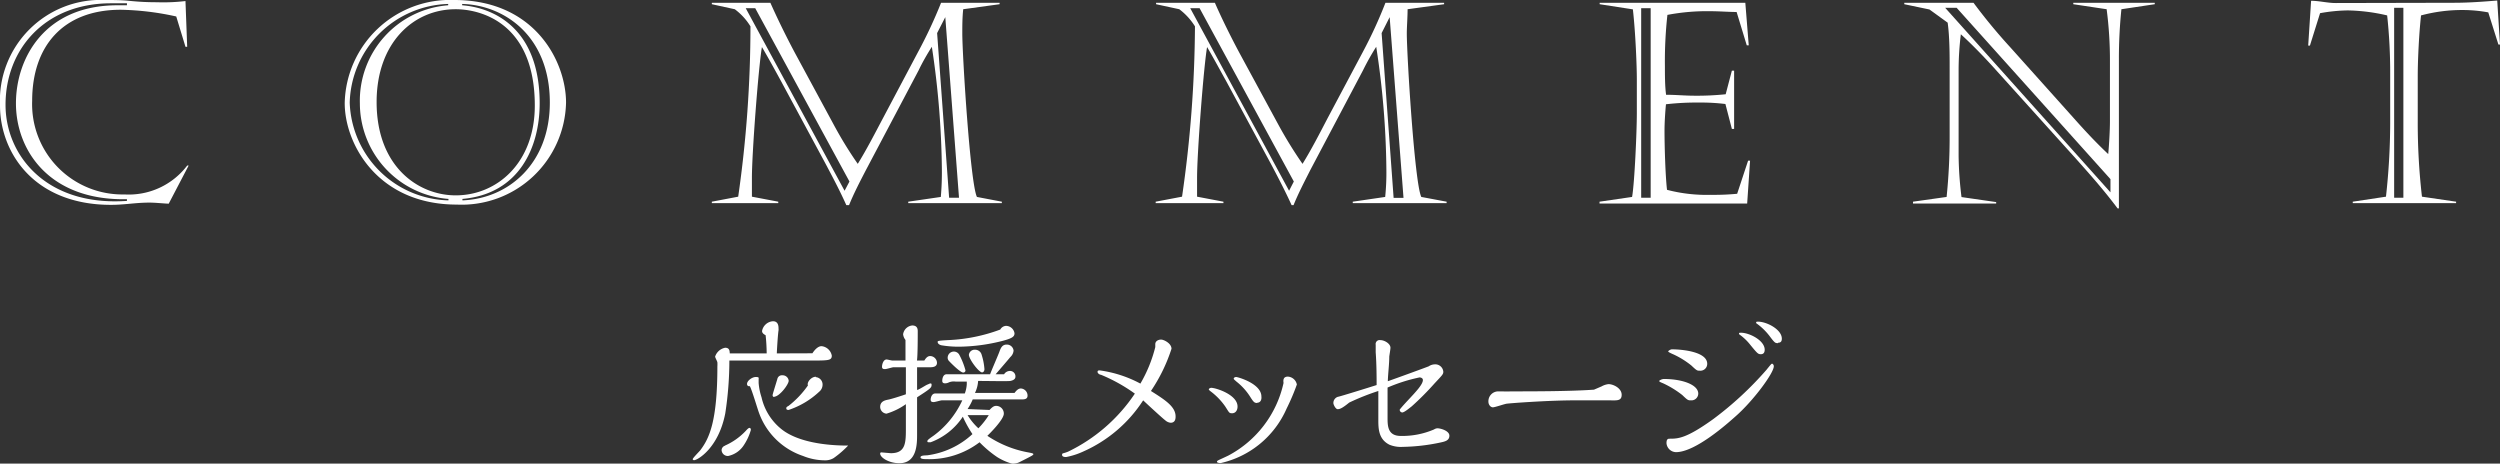
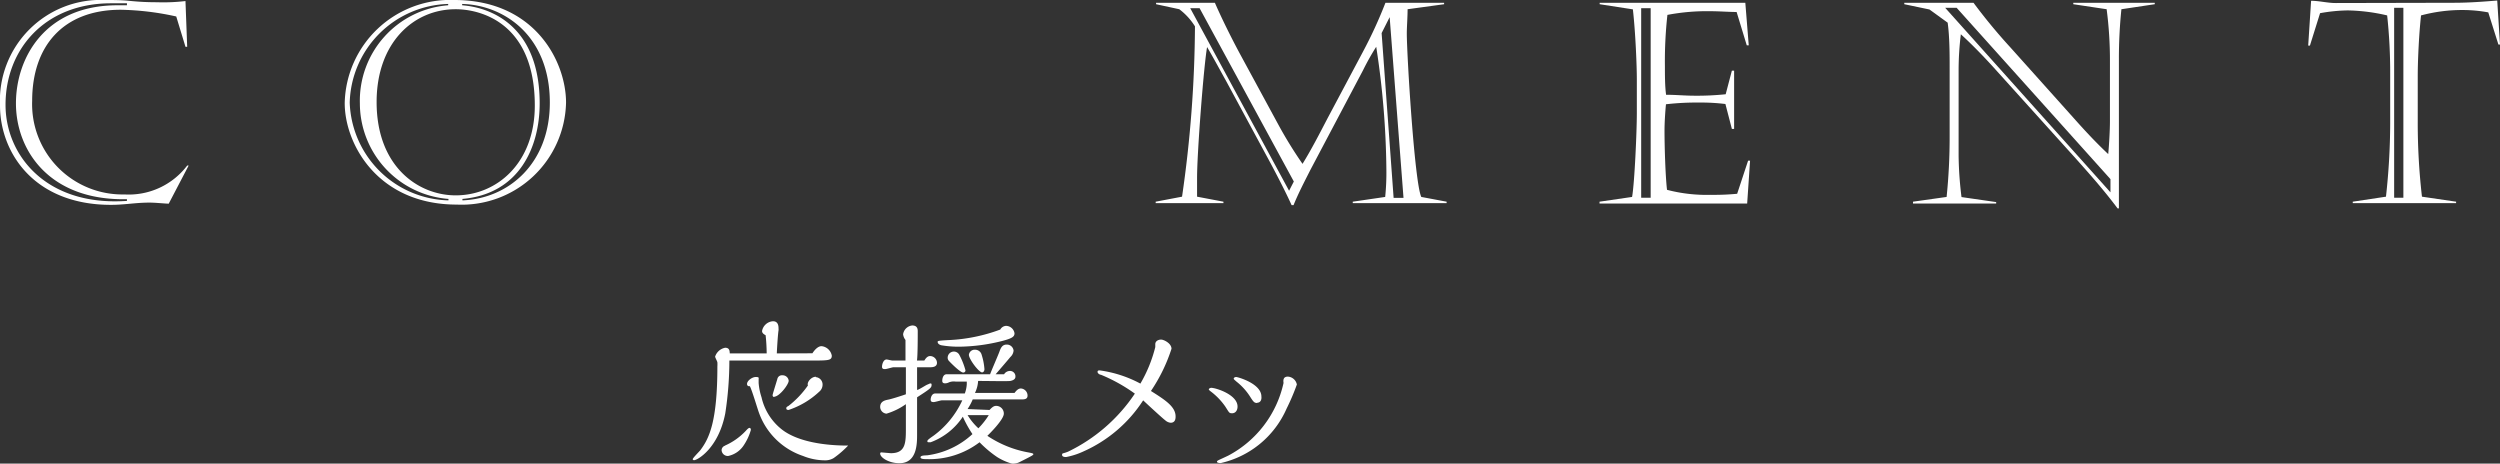
<svg xmlns="http://www.w3.org/2000/svg" viewBox="0 0 189.65 35.17">
  <rect x="0" y="0" width="189.65" height="35.17" fill="#333333" stroke="none" />
  <defs>
    <style>.cls-1{fill:#fff;}</style>
  </defs>
  <title>title_comment</title>
  <g id="レイヤー_2" data-name="レイヤー 2">
    <g id="レイヤー_1-2" data-name="レイヤー 1">
      <path class="cls-1" d="M12.8,15.45c-.26,0-1-.08-1.45-.08-1.08,0-1.89.17-2.93.17C2.55,15.54,0,11.54,0,8A7.64,7.64,0,0,1,7.93,0c.68,0,1.23,0,1.83.06S11,.17,11.9.17A14.44,14.44,0,0,0,14.07.08l.13,3.47h-.13l-.7-2.3A21.1,21.1,0,0,0,9.16.74c-4.4,0-6.72,2.79-6.72,6.91a6.85,6.85,0,0,0,7,7.1,5.57,5.57,0,0,0,4.76-2.19l.11,0Zm-3.17-.34c-5.85.13-8.42-3.67-8.42-7.27C1.21,4.44,3.36.4,8.91.4h.72V.25H8.42c-5,0-8,3.47-8,7.7,0,3.85,3.11,7.72,9.21,7.29Z" />
      <path class="cls-1" d="M42.94,7.78a7.92,7.92,0,0,1-8.29,7.74c-6,0-8.5-4.6-8.5-7.7A8,8,0,0,1,34.46,0C40.62,0,42.94,4.72,42.94,7.78ZM34,.3a7.69,7.69,0,0,0-7.47,7.48,7.68,7.68,0,0,0,7.49,7.42v-.11a7.28,7.28,0,0,1-6.72-7.25A7.26,7.26,0,0,1,34,.4ZM28.57,7.74c0,4.93,3.19,7.08,6,7.08,3.14,0,6-2.47,6-6.81,0-6.33-4.17-7.31-6-7.31C31.34.7,28.57,3.27,28.57,7.74Zm6.51,7.46c3.48-.13,6.63-2.77,6.63-7.42,0-5.06-3.47-7.4-6.65-7.48V.4c2.42.19,5.88,1.77,5.88,7.44,0,3.3-1.53,6.87-5.86,7.25Z" />
-       <path class="cls-1" d="M58.44.21C59,1.47,59.72,2.93,60.35,4.1l2.92,5.4a29.8,29.8,0,0,0,1.8,2.93c.68-1.1,1.3-2.31,1.92-3.48l2.65-5A35.76,35.76,0,0,0,71.39.21h4.44V.32L73.07.7C73,1.32,73,2,73,2.53c0,1.64.6,11.37,1.11,12.41L76,15.3v.11H68.9V15.3l2.47-.36a21.08,21.08,0,0,0,.08-2.12,65.62,65.62,0,0,0-.76-9.27c-.34.53-.71,1.17-1,1.78l-4,7.57c-.45.87-.92,1.77-1.28,2.66H64.2c-.44-1-1.08-2.21-1.59-3.17L59.23,6.12c-.36-.66-1-1.83-1.43-2.55-.25,1.4-.76,8-.76,9.93,0,.34,0,.95,0,1.42l2,.38v.11H54V15.3l2-.38A91,91,0,0,0,56.93,2,4.64,4.64,0,0,0,55.74.7L54,.32V.21ZM56.57.62l7.5,13.85.37-.7L57.29.62Zm15.14.68-.62,1.21L72,15h.75Z" />
      <path class="cls-1" d="M92.16.21c.55,1.26,1.28,2.72,1.91,3.89L97,9.5a31.82,31.82,0,0,0,1.81,2.93c.68-1.1,1.3-2.31,1.91-3.48l2.66-5A34.05,34.05,0,0,0,105.1.21h4.45V.32L106.78.7c0,.62-.06,1.34-.06,1.83,0,1.64.59,11.37,1.1,12.41l1.92.36v.11h-7.12V15.3l2.46-.36a18.18,18.18,0,0,0,.09-2.12,64.15,64.15,0,0,0-.77-9.27c-.34.53-.7,1.17-1,1.78l-4,7.57c-.44.87-.91,1.77-1.27,2.66h-.15c-.45-1-1.08-2.21-1.59-3.17L93,6.12c-.37-.66-1-1.83-1.43-2.55-.25,1.4-.76,8-.76,9.93,0,.34,0,.95,0,1.42l2,.38v.11H87.67V15.3l2-.38A92.6,92.6,0,0,0,90.65,2,4.79,4.79,0,0,0,89.46.7L87.7.32V.21ZM90.29.62l7.5,13.85.36-.7L91,.62Zm15.13.68-.61,1.21.91,12.5h.75Z" />
      <path class="cls-1" d="M121.35.21H132.4l.26,3.23h-.15L131.74.91c-.59,0-1.31-.06-2-.06a16,16,0,0,0-3.25.28A32,32,0,0,0,126.3,5c0,.7,0,1.56.09,2.19.74,0,1.44.07,2.1.07a21.23,21.23,0,0,0,2.42-.11l.47-1.79h.17V9.78h-.17l-.49-1.89a15,15,0,0,0-2-.11,20.11,20.11,0,0,0-2.51.13c-.06.61-.11,1.42-.11,2,0,1.26.07,3.47.19,4.49a11.86,11.86,0,0,0,3.32.38,18.84,18.84,0,0,0,2-.08l.83-2.51h.15l-.22,3.25h-11.2V15.3l2.47-.36c.19-1.06.36-5,.36-6.35V6c0-.91-.09-3.42-.3-5.29L121.35.32Zm3.15.41V15h.72V.62Z" />
      <path class="cls-1" d="M144.46.32V.21h5.25a42.58,42.58,0,0,0,2.81,3.4l4.65,5.19c.89,1,1.72,1.91,2.76,2.89.07-.74.13-1.83.13-2.51V4.7a29.71,29.71,0,0,0-.25-4L157.28.32V.21h6.18V.32L160.93.7a36.67,36.67,0,0,0-.19,3.74V15.81h-.1c-1-1.34-2.07-2.55-3.15-3.76L151.13,5c-.76-.83-1.61-1.7-2.38-2.4a22.52,22.52,0,0,0-.17,2.64v6.57a27.46,27.46,0,0,0,.22,3.14l2.63.38v.11h-6.31V15.3l2.55-.36a44.18,44.18,0,0,0,.23-4.59V5.27c0-1.17,0-2.46-.15-3.55l-1.38-1Zm3.1.27,12.54,14v-1L148.43.59Z" />
      <path class="cls-1" d="M186.17.21c1.08,0,2.19-.08,3.27-.17l.21,3.34h-.12L188.76.94a10.69,10.69,0,0,0-1.95-.18,12,12,0,0,0-3.15.41c-.17,1.55-.25,3.57-.25,4.57V9.18a48.9,48.9,0,0,0,.32,5.74l2.59.38v.11h-7.84V15.3l2.52-.38a51.39,51.39,0,0,0,.32-5.55V5.61a40.32,40.32,0,0,0-.23-4.44,13.89,13.89,0,0,0-3-.38A12.54,12.54,0,0,0,176,1l-.77,2.46h-.13l.22-3.4c.61,0,1.25.17,1.87.17Zm-4.55.38V15h.7V.59Z" />
      <path class="cls-1" d="M61.63,26.8c.1-.16.38-.54.69-.54a.88.88,0,0,1,.78.72c0,.37-.27.37-1.52.37l-6.25,0a26.43,26.43,0,0,1-.31,4c-.51,2.65-2.11,3.56-2.37,3.56,0,0-.1,0-.1-.08s.48-.56.57-.67c.69-.91,1.3-2.2,1.3-6.37a1.91,1.91,0,0,0,0-.3c0-.07-.17-.36-.17-.44a1,1,0,0,1,.76-.67c.34,0,.34.25.35.43h2.8a13.69,13.69,0,0,0-.08-1.38c-.09-.05-.27-.14-.27-.32a.9.9,0,0,1,.83-.74c.42,0,.42.41.42.57a.53.53,0,0,1,0,.12c-.06.37-.13,1.63-.13,1.75Zm-6.63,7a4.86,4.86,0,0,0,1.57-1.11c.11-.12.21-.23.29-.23s.1.09.1.16a4.15,4.15,0,0,1-.58,1.22,1.87,1.87,0,0,1-1.14.75.47.47,0,0,1-.5-.44A.37.37,0,0,1,55,33.81Zm1.67-4.68c0-.23.38-.52.66-.52s.22.06.22.2,0,.21,0,.25a4.58,4.58,0,0,0,.22,1.09,4.31,4.31,0,0,0,1.48,2.39c1.29,1.06,3.6,1.27,5,1.27,0,0,.09,0,.09,0a7.3,7.3,0,0,1-1.1.95,1.23,1.23,0,0,1-.69.17,4.45,4.45,0,0,1-1.63-.33,5.36,5.36,0,0,1-3.32-3.21c-.12-.3-.55-1.79-.72-2.09C56.82,29.32,56.67,29.29,56.67,29.13Zm2.07,1a.13.13,0,0,1-.13-.14c0-.07.13-.47.36-1.23a.35.35,0,0,1,.38-.28.46.46,0,0,1,.48.41C59.83,29.17,59.12,30.09,58.74,30.09Zm3.15-1.51a.56.56,0,0,1,.51.59.69.69,0,0,1-.26.52,6.31,6.31,0,0,1-2.32,1.38s-.17,0-.17-.1,0-.12.17-.21a7.13,7.13,0,0,0,1.47-1.55C61.19,29,61.54,28.58,61.89,28.58Z" />
      <path class="cls-1" d="M70.12,27.35c.09-.14.22-.34.44-.34a.53.53,0,0,1,.52.51c0,.26-.22.34-.51.34h-1v1.72c.12,0,.64-.35.77-.4s.18-.09.24-.09.09,0,.09.11c0,.22-.11.3-1.1.94,0,.4,0,2.37,0,2.82,0,.69,0,2.18-1.34,2.18-.8,0-1.46-.43-1.46-.73,0-.09.06-.09.11-.09l.7.06c1.14,0,1.14-.82,1.14-1.91V30.66a5,5,0,0,1-1.47.72.52.52,0,0,1-.48-.51c0-.44.39-.51.64-.56s1-.29,1.31-.4l0-2.05h-.94c-.09,0-.52.14-.63.14s-.24,0-.24-.18.1-.55.35-.55c.06,0,.37.08.43.08h1c0-1,0-1.22,0-1.56a.85.85,0,0,1-.18-.43.78.78,0,0,1,.69-.67c.42,0,.42.31.42.46,0,.32,0,1.85-.06,2.2Zm4.95,3.75c.22-.25.36-.31.49-.31a.58.58,0,0,1,.59.59c0,.46-1.14,1.58-1.25,1.68a8.18,8.18,0,0,0,3,1.24c.44.08.49.1.49.16s-.12.13-1,.57a1.1,1.1,0,0,1-.63.14,4.35,4.35,0,0,1-1.12-.5,8.4,8.4,0,0,1-1.33-1.12,6.3,6.3,0,0,1-4,1.28c-.19,0-.48,0-.48-.14s.29-.14.51-.15a6.24,6.24,0,0,0,3.43-1.61,9.09,9.09,0,0,1-.73-1.32,5,5,0,0,1-2.44,1.94l-.13,0c-.07,0-.12,0-.12-.08s.07-.14.5-.44A6.89,6.89,0,0,0,73,30.37H71.45c-.09,0-.51.13-.61.13s-.24,0-.24-.18.1-.47.34-.47l.42,0h1.83a2.39,2.39,0,0,0,.15-.71s0-.15,0-.19h-.83A1,1,0,0,0,72,29a.71.71,0,0,1-.28.08c-.09,0-.24,0-.24-.19s.07-.5.34-.5l.29,0h3c.07-.21.59-1.4.69-1.67s.2-.58.56-.58a.51.51,0,0,1,.53.46.75.75,0,0,1-.25.49c-.15.19-.93,1.09-1.11,1.3h.64a.53.53,0,0,1,.43-.25.41.41,0,0,1,.43.44c0,.21-.23.29-.4.32s-1.83,0-2.17,0h-.26a2.41,2.41,0,0,1-.24.91h3c.13-.17.28-.34.48-.34a.54.54,0,0,1,.51.54c0,.28-.24.29-.47.29H73.79a4.22,4.22,0,0,1-.39.73Zm1.25-6.38a.66.66,0,0,1,.64.56c0,.24-.13.38-.95.59a13.83,13.83,0,0,1-3.24.43,7.76,7.76,0,0,1-1.37-.11c-.22-.06-.27-.18-.27-.25s0-.1.81-.14A12.8,12.8,0,0,0,75.88,25,.53.53,0,0,1,76.32,24.72Zm-3.26,3.54c-.22,0-1-.79-1.1-.91a.36.36,0,0,1-.07-.22.47.47,0,0,1,.88-.22,5.57,5.57,0,0,1,.47,1.18A.16.16,0,0,1,73.06,28.26Zm.34,3.23a4.73,4.73,0,0,0,.82,1,5.82,5.82,0,0,0,.79-1Zm1.1-3.24c-.24,0-1-1-1-1.34a.44.44,0,0,1,.47-.38.51.51,0,0,1,.5.39A4.71,4.71,0,0,1,74.68,28C74.68,28.17,74.58,28.25,74.5,28.25Z" />
      <path class="cls-1" d="M89.18,31.59c0,.13,0,.48-.38.48a.72.72,0,0,1-.42-.2c-.11-.07-1.13-1-1.66-1.5a10.43,10.43,0,0,1-4.54,3.88,5.56,5.56,0,0,1-1.3.42c-.07,0-.31,0-.31-.16s.05-.08.46-.25a12.75,12.75,0,0,0,5.06-4.4,12.62,12.62,0,0,0-2.57-1.43c-.09,0-.26-.1-.26-.22s.1-.11.18-.11a9.11,9.11,0,0,1,3.07,1,10.57,10.57,0,0,0,1.13-2.77s0-.18,0-.22c0-.24.24-.35.44-.35s.79.28.79.7a12.65,12.65,0,0,1-1.56,3.2C88.39,30.34,89.18,30.85,89.18,31.59Z" />
      <path class="cls-1" d="M91.88,29.42c.36,0,2,.52,2,1.42,0,.31-.17.51-.41.51s-.22-.05-.52-.51a5,5,0,0,0-1.15-1.18c-.06-.06-.1-.08-.1-.13S91.82,29.42,91.88,29.42Zm5.82-.85a.74.74,0,0,1,.68.6A16.56,16.56,0,0,1,97.6,31a7.19,7.19,0,0,1-5,4.13s-.28,0-.28-.1.09-.1.86-.47a8.23,8.23,0,0,0,4.19-5.51C97.34,28.84,97.34,28.57,97.7,28.57Zm-2.33,2c-.23,0-.29-.09-.57-.53a4.55,4.55,0,0,0-1-1.09c-.19-.17-.21-.18-.21-.23s.07-.12.19-.12,1.91.5,1.91,1.48C95.72,30.34,95.61,30.55,95.37,30.55Z" />
-       <path class="cls-1" d="M102.35,30.54c-.57.47-.74.5-.88.5s-.32-.33-.32-.47a.49.49,0,0,1,.35-.47c.09,0,2.46-.74,2.93-.89,0-.5,0-1.53-.07-2.49,0-.09,0-.5,0-.57a.3.3,0,0,1,.34-.35c.33,0,.78.27.78.58,0,.11-.08.58-.09.67,0,.58-.09,1.24-.11,1.87.74-.26,2.77-1,3.1-1.13a.86.86,0,0,1,.46-.15.61.61,0,0,1,.65.56c0,.19-.08.26-.67.89a21.65,21.65,0,0,1-1.72,1.73c-.18.14-.57.47-.73.47a.21.21,0,0,1-.19-.21s.07-.12.65-.74,1.11-1.18,1.11-1.51c0-.17-.2-.2-.25-.2a12.53,12.53,0,0,0-2.43.77c0,.36,0,2,0,2.27,0,.62,0,1.4,1,1.4a6.1,6.1,0,0,0,2.52-.49.57.57,0,0,1,.25-.09c.28,0,.92.2.92.56s-.32.44-.64.51a14.72,14.72,0,0,1-2.9.34,2.3,2.3,0,0,1-1-.16c-.85-.42-.85-1.25-.85-1.92,0-.34,0-1.86,0-2.16A17.85,17.85,0,0,0,102.35,30.54Z" />
-       <path class="cls-1" d="M121.5,29.31a1.38,1.38,0,0,1,.52-.17c.37,0,1,.31,1,.81s-.41.42-1,.42l-2.54,0c-2,0-4.82.21-5.14.25-.15,0-.92.28-1.09.28s-.34-.19-.34-.44a.75.75,0,0,1,.73-.77l.34,0a5.42,5.42,0,0,0,.63,0c1.56,0,4.49,0,6.31-.13Z" />
-       <path class="cls-1" d="M126.22,28.75c1.39,0,2.61.43,2.61,1.11a.52.52,0,0,1-.57.51c-.19,0-.23,0-.64-.4a7.38,7.38,0,0,0-1.45-.89c-.27-.11-.3-.13-.3-.18S126.09,28.75,126.22,28.75Zm5.41,2.86c-.54.48-3,2.69-4.49,2.69a.74.74,0,0,1-.72-.68c0-.24.06-.34.22-.34.65,0,1.26,0,3.33-1.49A25.7,25.7,0,0,0,134,28.06c.34-.42.38-.47.43-.47s.13.09.13.18C134.6,28.25,133,30.42,131.63,31.61Zm-4.8-5.11c.7,0,2.68.16,2.68,1.1a.52.52,0,0,1-.58.52c-.18,0-.21,0-.62-.39a6.48,6.48,0,0,0-1.35-.84c-.12-.05-.41-.18-.41-.23S126.73,26.5,126.83,26.5Zm6.75.37c-.21,0-.26-.05-.77-.67a4,4,0,0,0-.78-.77c-.07-.05-.11-.07-.11-.13s.07-.06.14-.06c.66,0,1.81.59,1.81,1.29C133.87,26.67,133.83,26.87,133.58,26.87Zm1.3-.84c-.21,0-.24,0-.65-.55a4.68,4.68,0,0,0-.93-.91.12.12,0,0,1-.08-.11c0-.06.08-.06.14-.06.66,0,1.81.59,1.81,1.29C135.17,25.87,135.11,26,134.88,26Z" />
    </g>
  </g>
</svg>